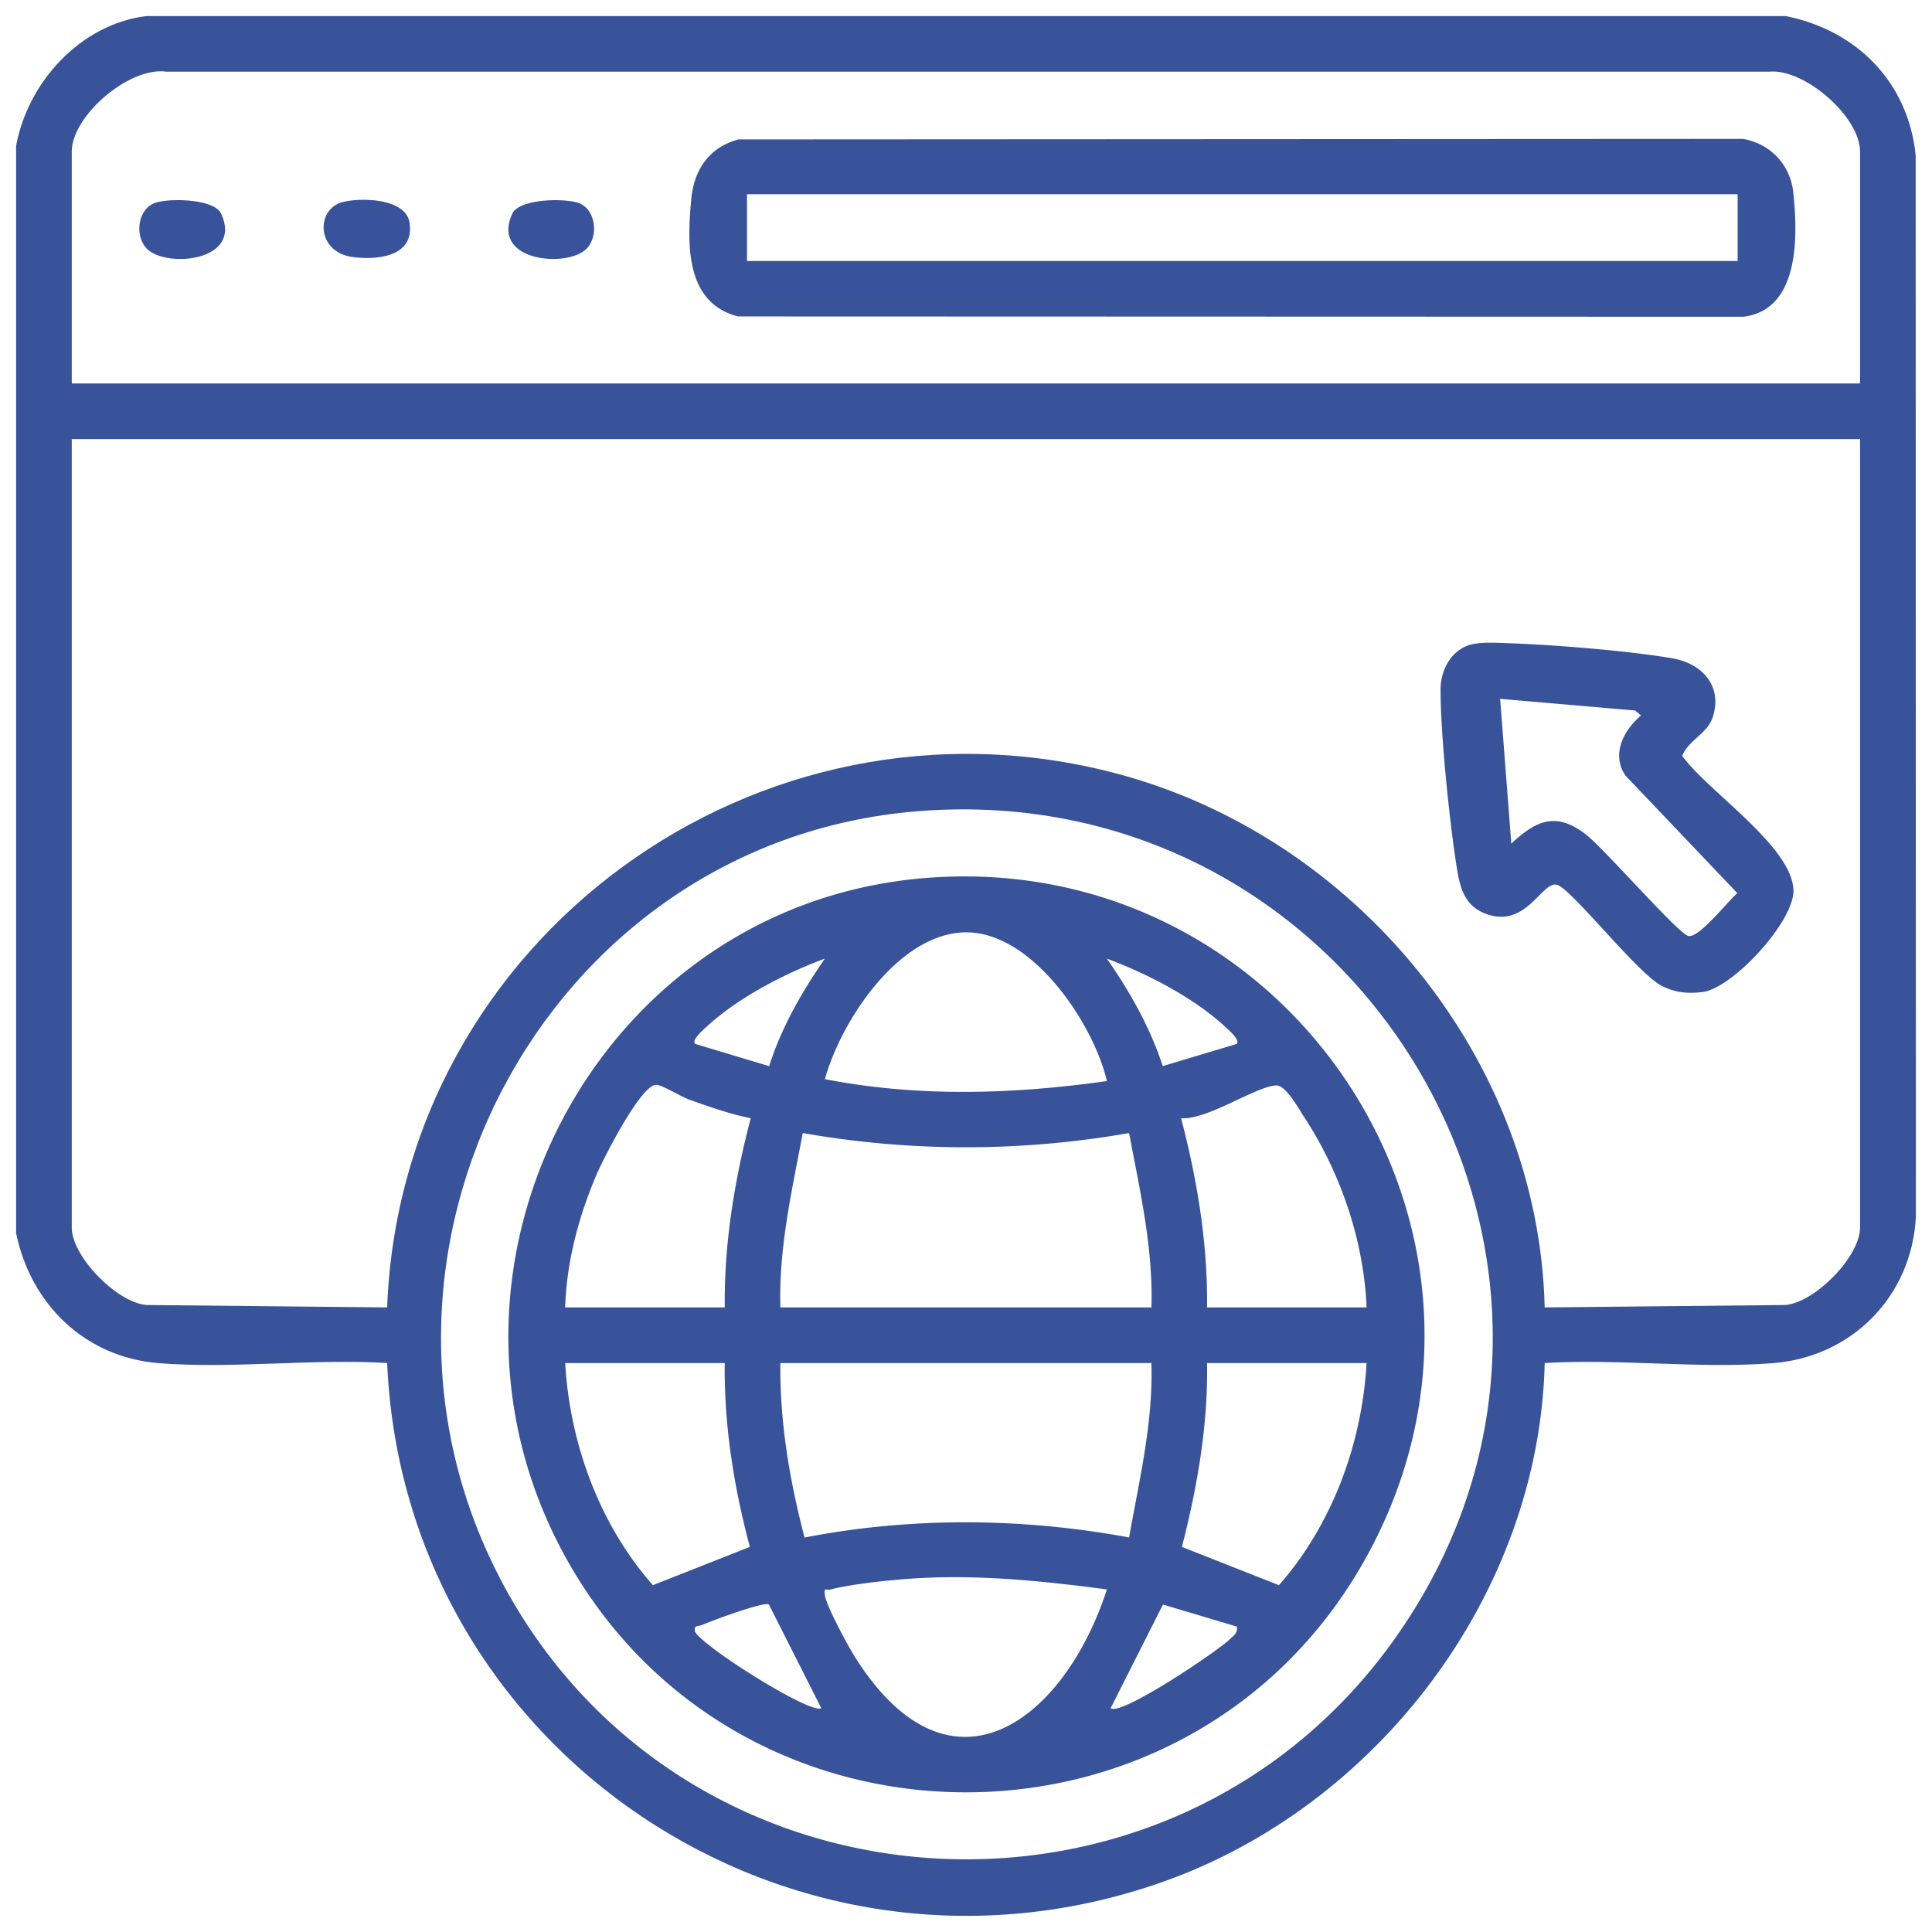
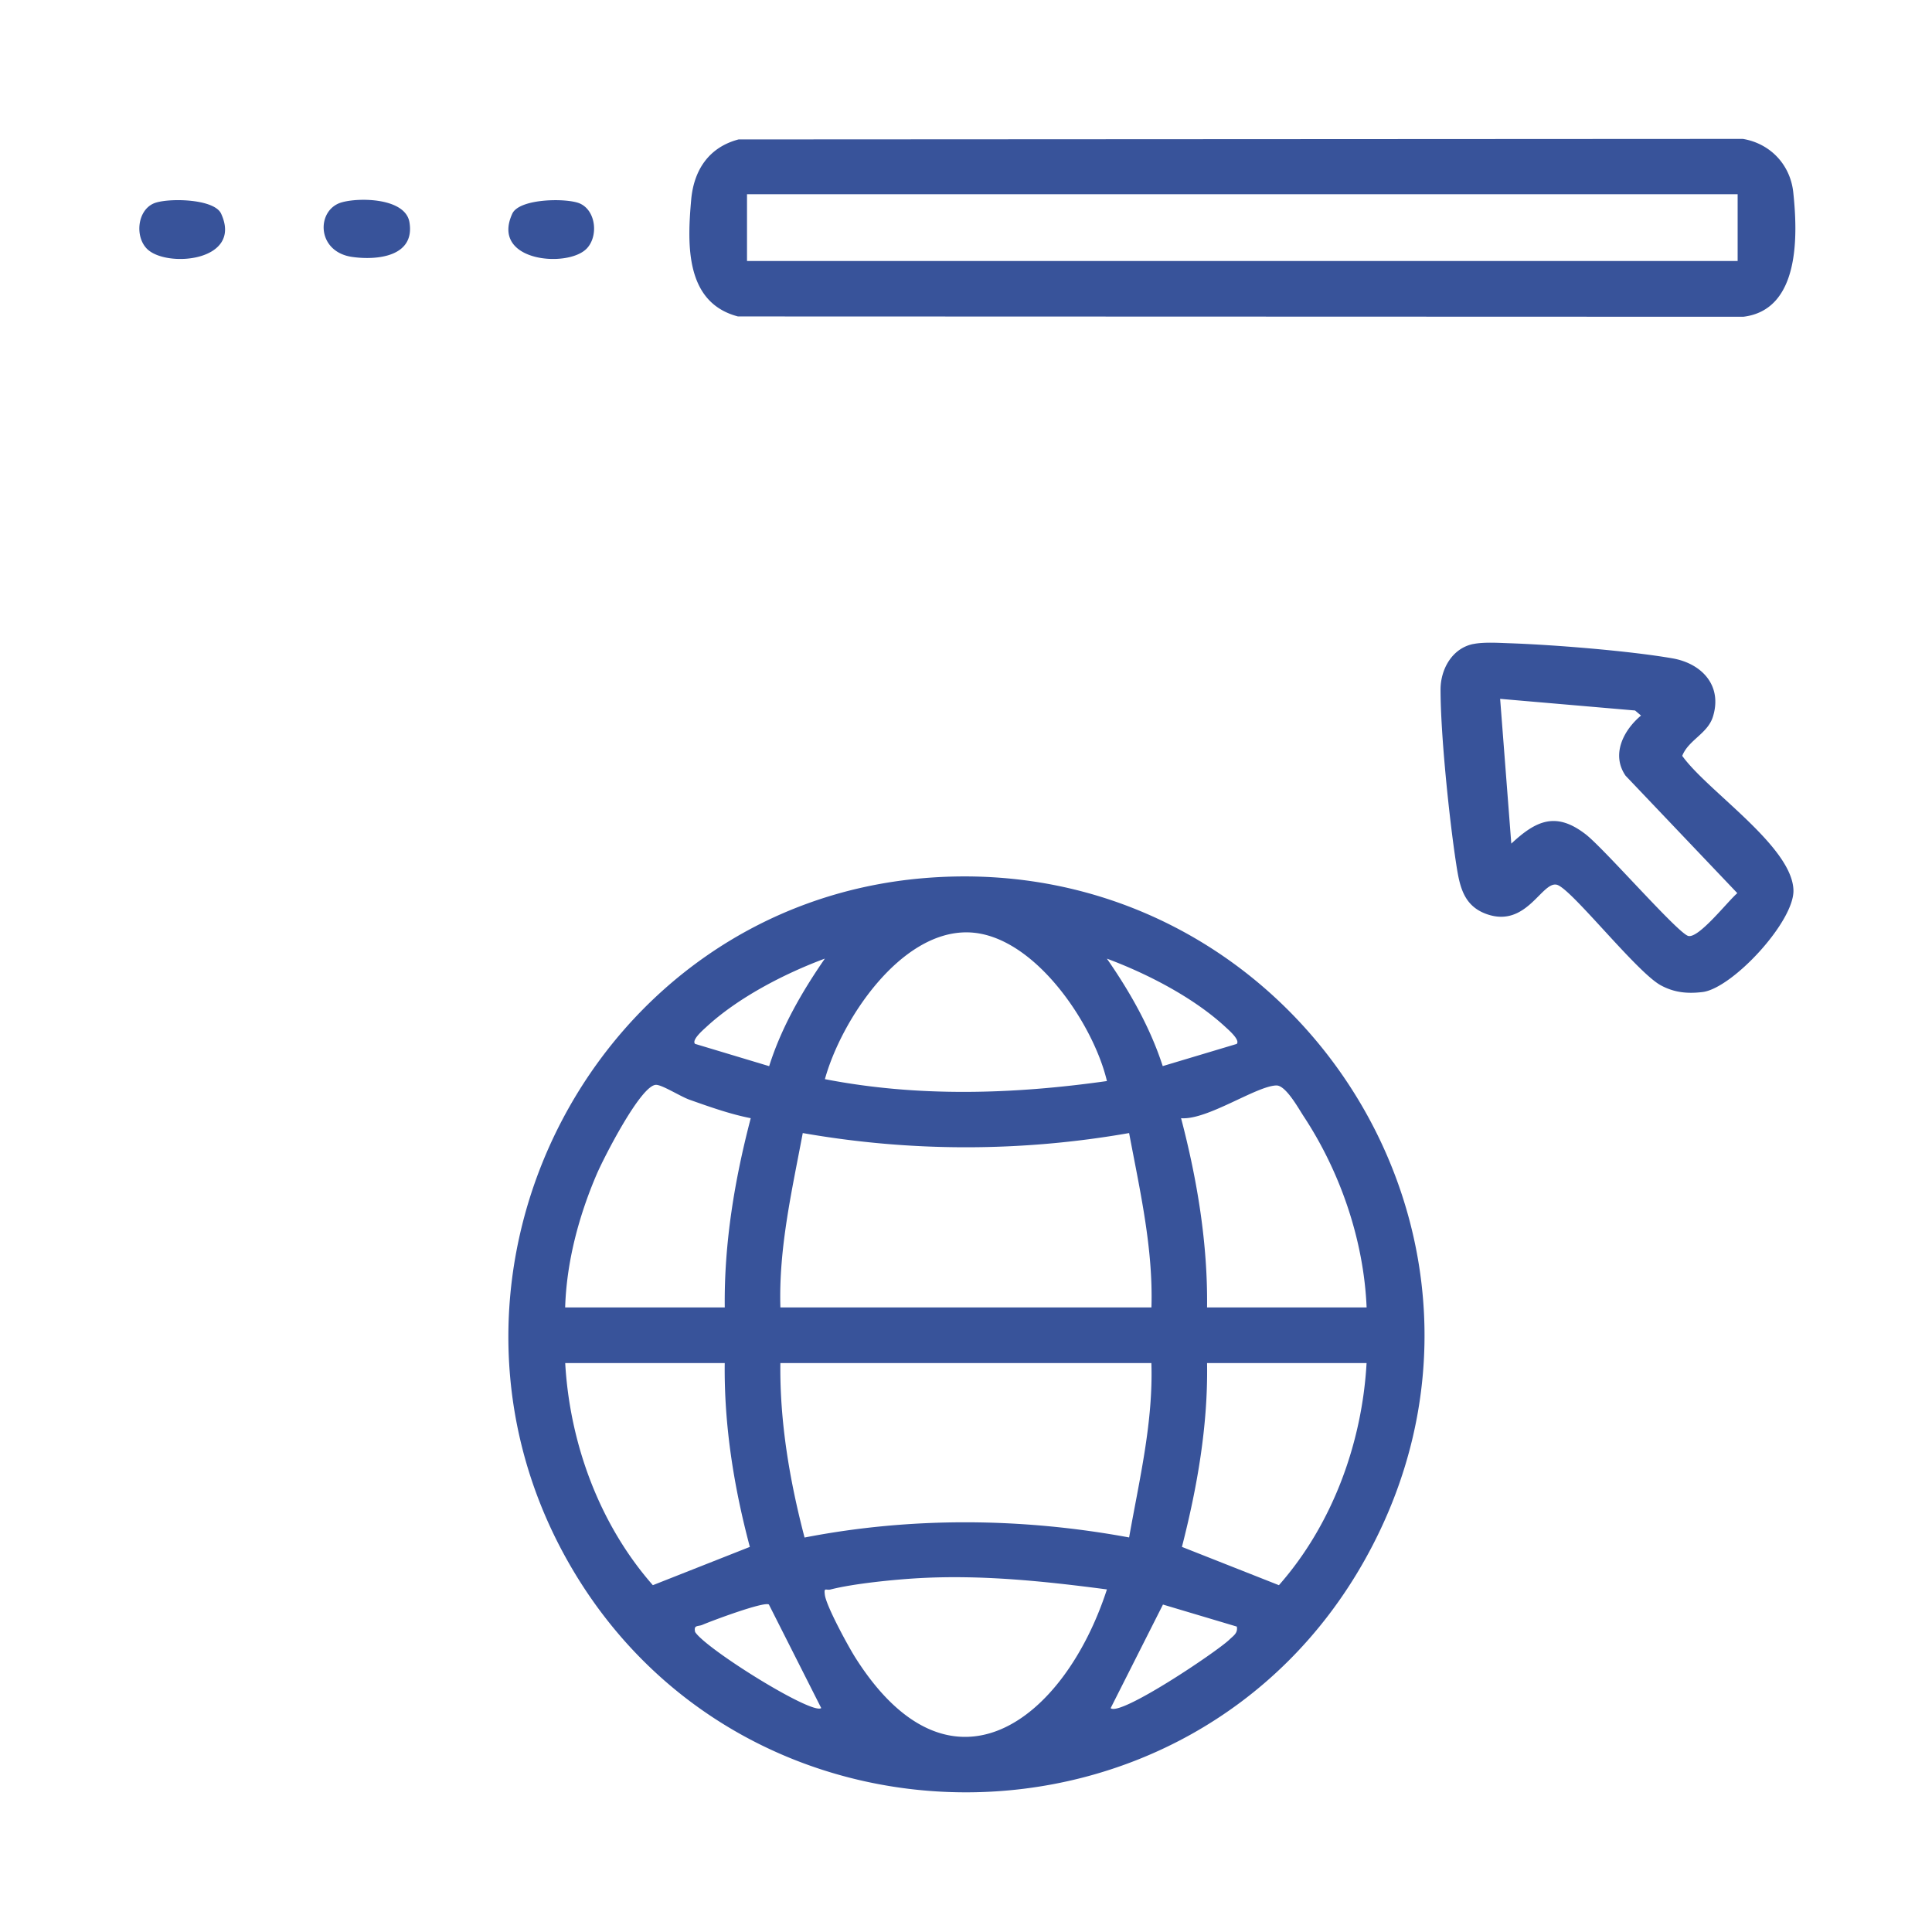
<svg xmlns="http://www.w3.org/2000/svg" width="120" height="120" viewBox="0 0 120 120" fill="none">
-   <path d="M110.923 1c4.399.88 7.604 4.108 8.063 8.646L119 75.568c-.249 4.93-3.958 8.713-8.873 9.1-4.556.36-9.578-.284-14.182-.009-.344 14.354-10.407 27.58-23.847 32.272-22.917 8.001-47.008-8.168-48.052-32.272-4.604-.275-9.629.37-14.182.01-4.553-.36-7.947-3.626-8.864-8.074V9.066C1.716 5.122 4.976 1.52 9.065 1h101.858zm4.609 22.818V9.413c0-2.139-3.41-5.157-5.639-4.963h-99.57c-2.308-.316-5.866 2.753-5.866 4.963v14.405h111.075zm0 3.457H4.457V76.25c0 1.783 2.786 4.651 4.643 4.806l14.946.15c.873-22.875 23.023-39.033 45.263-33.172 14.844 3.912 26.267 17.693 26.634 33.172l14.946-.15c1.856-.155 4.643-3.023 4.643-4.806V27.275zM56.953 50.39c-23.191 1.896-36.678 27.702-25.652 48.106 11.367 21.035 41.15 22.915 55.159 3.529 16.437-22.75-1.633-53.912-29.504-51.635h-.003z" fill="#38539A" />
  <path d="M91.502 40.003c.665-.134 1.554-.074 2.25-.05 2.75.094 7.448.473 10.122.937 1.84.319 3.122 1.704 2.517 3.632-.331 1.049-1.513 1.437-1.905 2.425 1.565 2.19 6.82 5.61 6.908 8.336.063 1.954-3.796 6.11-5.65 6.335-.944.113-1.757.032-2.588-.418-1.503-.813-5.567-6.014-6.452-6.245-.935-.244-1.872 2.684-4.34 1.83-1.48-.513-1.709-1.763-1.921-3.15-.43-2.804-.968-8.027-.968-10.805 0-1.27.723-2.564 2.03-2.83l-.003.003zm2.37 12.394c1.556-1.455 2.784-1.986 4.61-.582 1.153.887 5.727 6.147 6.378 6.318.651.17 2.454-2.155 3.048-2.658l-6.943-7.297c-.906-1.321-.121-2.83.962-3.734l-.371-.314-8.38-.723.693 8.99h.002zM45.875 8.66l62.377-.033c1.699.284 2.948 1.598 3.131 3.321.284 2.66.424 7.302-3.106 7.727l-62.441-.02c-3.282-.858-3.154-4.467-2.905-7.254.166-1.848 1.106-3.259 2.944-3.741zm62.053 3.404h-61.53v4.147h61.53v-4.147zM9.13 15.456c-.753-.755-.605-2.36.4-2.813.791-.358 3.763-.33 4.204.628 1.37 2.972-3.403 3.39-4.604 2.185zM21.213 12.572c1.099-.321 3.964-.282 4.218 1.23.36 2.139-2.006 2.377-3.553 2.157-2.245-.32-2.24-2.928-.665-3.387zM36.424 15.456c-1.2 1.205-5.97.785-4.604-2.185.441-.956 3.41-.983 4.205-.628 1.004.453 1.152 2.058.4 2.813zM57.413 54.54c22.778-1.887 38.603 22.282 27.359 42.342-10.8 19.266-38.768 19.248-49.555 0C25.18 78.974 36.97 56.23 57.413 54.54zm11.34 12.606c-.846-3.589-4.584-9.156-8.639-9.235-4.214-.08-7.866 5.462-8.878 9.117 5.794 1.127 11.7.942 17.518.118h-.002zM51.235 59.54c-2.512.934-5.398 2.425-7.377 4.259-.19.175-.914.799-.688 1.037l4.604 1.385c.758-2.408 2.041-4.625 3.461-6.683v.002zm25.581 5.298c.224-.238-.498-.861-.688-1.037-1.976-1.833-4.865-3.325-7.377-4.258 1.427 2.053 2.69 4.274 3.468 6.674l4.597-1.377v-.002zM35.106 81.205h9.91c-.046-3.972.612-7.93 1.614-11.752-1.293-.254-2.57-.711-3.81-1.15-.547-.194-1.695-.928-2.076-.922-.946.019-3.253 4.557-3.673 5.533-1.115 2.594-1.88 5.448-1.968 8.29h.003zm49.777 0c-.176-4.17-1.63-8.41-3.914-11.875-.319-.484-1.104-1.919-1.688-1.91-1.233.022-4.302 2.167-5.922 2.033 1.002 3.822 1.66 7.782 1.614 11.752h9.91zm-36.41 0h23.045c.113-3.665-.716-7.256-1.387-10.829a58.59 58.59 0 0 1-20.27 0c-.67 3.57-1.502 7.157-1.389 10.829zm-3.457 3.457h-9.91c.284 4.997 2.129 10.028 5.444 13.797l6.024-2.378c-.99-3.711-1.607-7.56-1.56-11.42h.002zm26.5 0H48.47c-.044 3.664.58 7.315 1.503 10.837 6.643-1.291 13.515-1.231 20.158-.005.632-3.58 1.503-7.159 1.383-10.832h.002zm13.367 0h-9.91c.064 3.86-.608 7.698-1.561 11.419l6.024 2.378c3.313-3.76 5.165-8.81 5.444-13.797h.003zm-16.13 14.06c-3.852-.508-7.748-.916-11.65-.701-1.514.083-4.084.337-5.52.706-.277.072-.418-.175-.349.34.095.7 1.436 3.166 1.886 3.879 5.92 9.366 12.977 3.949 15.632-4.221v-.002zm-20.996.938c-.289-.208-3.586 1.025-4.124 1.259-.284.122-.561-.01-.457.448.676 1.057 7.264 5.165 7.832 4.724l-3.251-6.433v.002zm29.06 1.369-4.583-1.367-3.249 6.434c.59.531 6.595-3.503 7.377-4.258.248-.241.538-.404.458-.809h-.003z" fill="#38539A" />
</svg>